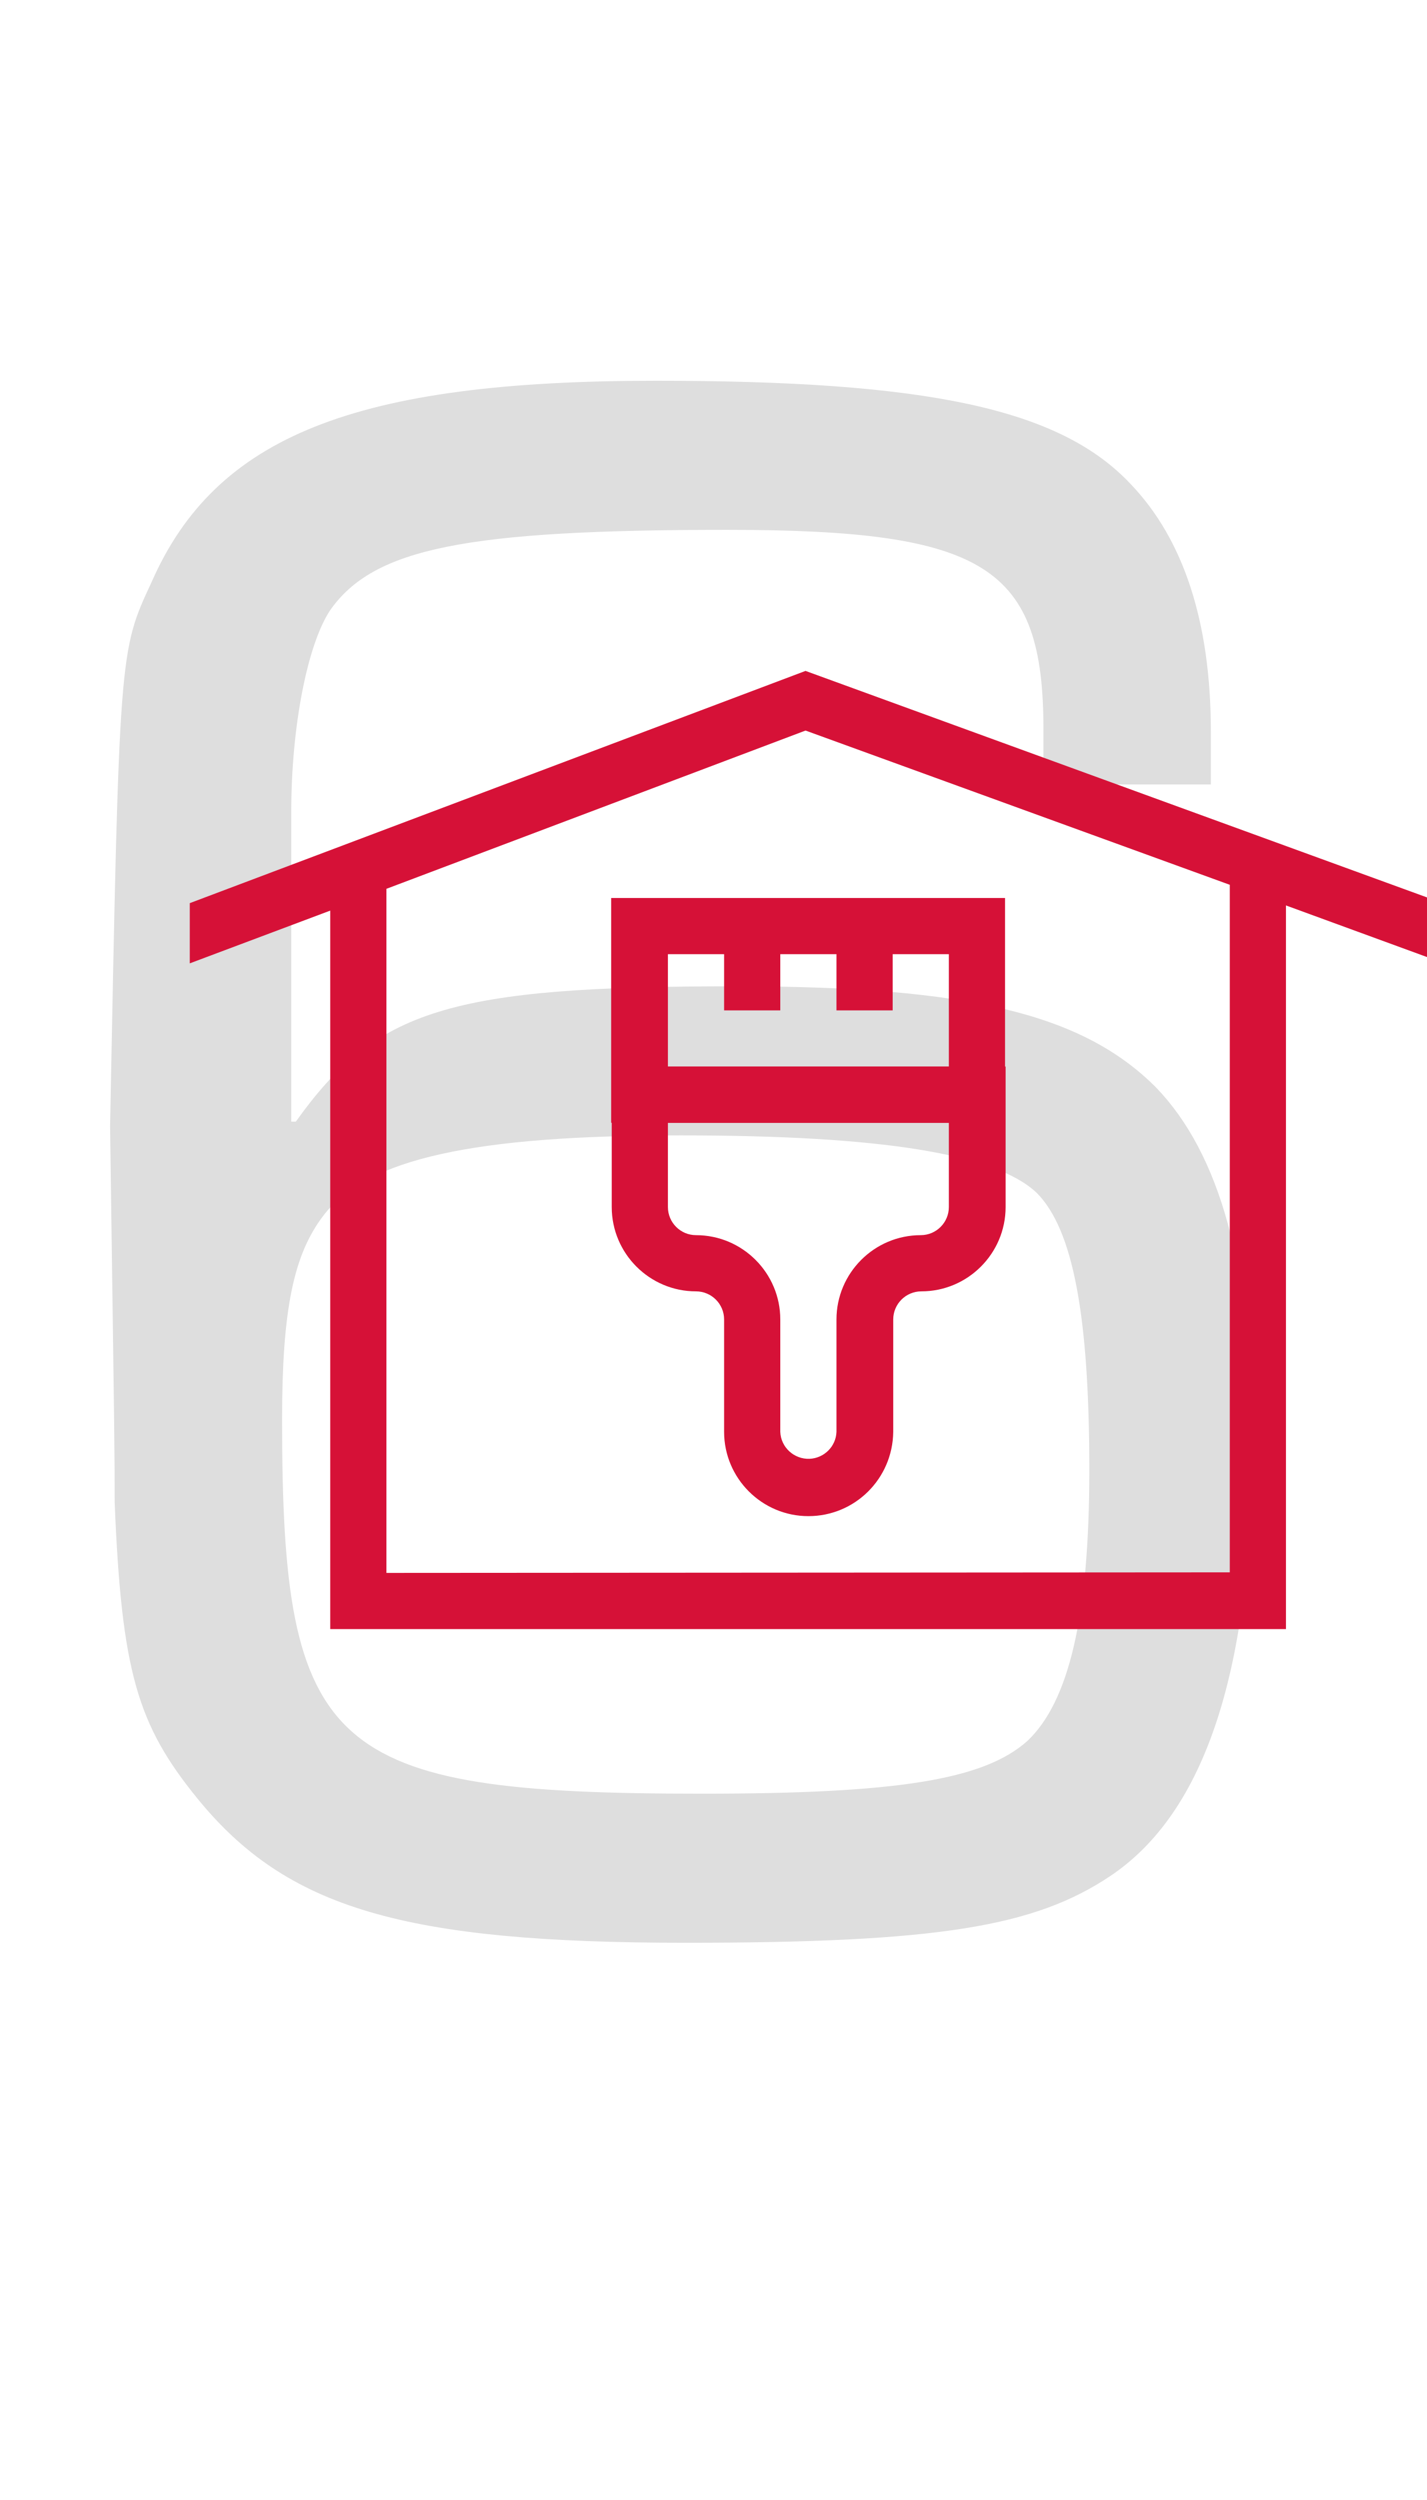
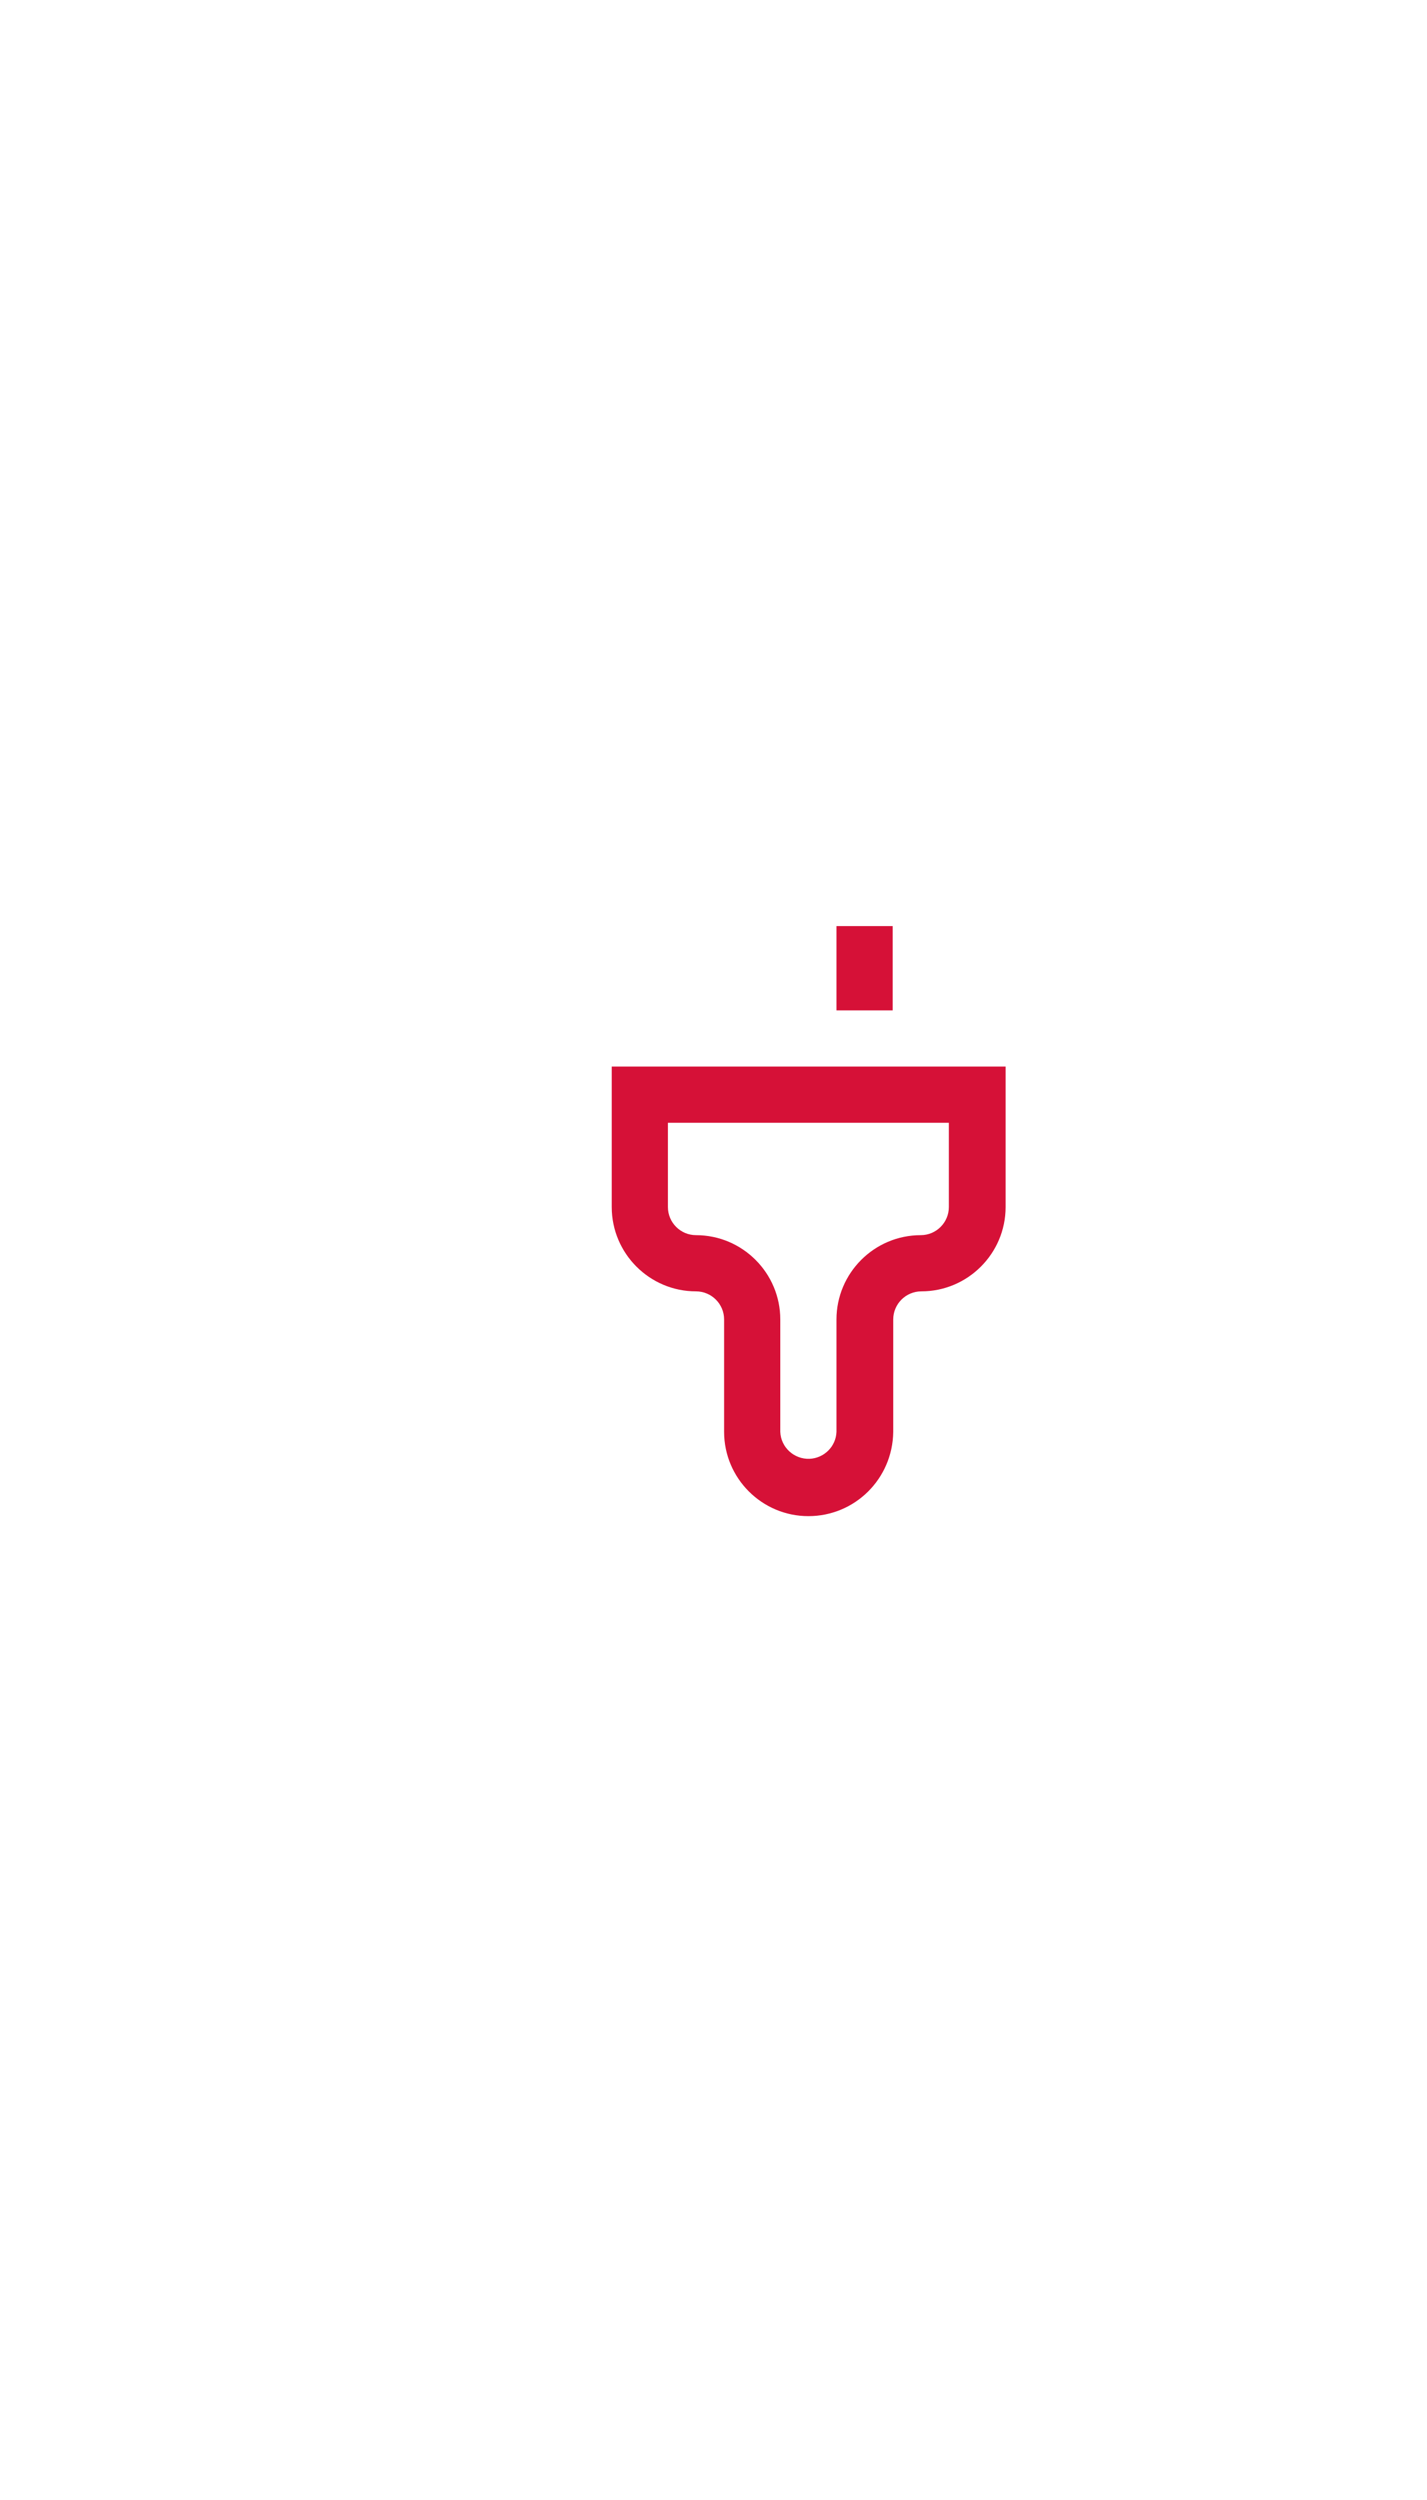
<svg xmlns="http://www.w3.org/2000/svg" version="1.1" id="Ebene_1" x="0px" y="0px" width="248.9px" height="436px" viewBox="0 0 248.9 436" style="enable-background:new 0 0 248.9 436;" xml:space="preserve">
  <style type="text/css">

	.st0{enable-background:new    ;}

	.st1{fill:#DEDEDE;}

	.st2{fill:#D61137;}

</style>
  <g>
    <g id="_6">
      <g class="st0">
-         <path class="st1" d="M182,136.8v-9.6c0-28.4-10-34.8-55.2-34.8c-45.6,0-61.6,3.2-69.2,14c-4,6-6.8,20.4-6.8,35.2v54h0.8      c14-19.6,26.8-23.6,76.8-23.6c40.4,0,60.4,4.8,73.2,17.6c11.2,11.6,16.8,31.6,16.8,62c0,39.2-8,64.4-24.8,75.6      c-13.2,8.8-30,11.6-74,11.6c-49.2,0-69.6-6-85.2-25.2C24,300.8,21.2,291.6,20,262c0-8.4,0-8.4-0.8-65.6      c1.6-82.8,1.6-82.8,7.2-94.8C37.6,76,62,66.4,114.4,66.4c47.2,0,70.4,4.8,82.8,18c9.2,9.6,14,24,14,43.2v9.2H182z M56.4,212      c-5.2,6.8-7.2,16.4-7.2,35.6c0,58,8,65.2,73.2,65.2c34,0,49.2-2.4,56.8-9.2c7.2-6.8,10.8-21.6,10.8-47.2c0-26.8-2.8-42-9.2-48.4      c-7.2-6.8-27.2-10-62-10C82.8,198,64,202,56.4,212z" />
-       </g>
+         </g>
    </g>
    <g id="Gruppe_62">
      <g id="Gruppe_66">
        <g id="Gruppe_62-2">
          <path id="Pfad_42" class="st2" d="M141,264.4c-8.1,0-14.7-6.6-14.7-14.7v-19.6c0-2.7-2.2-4.9-4.9-4.9c-8.1,0-14.7-6.6-14.7-14.7       V186h68.7v24.5c0,8.1-6.6,14.7-14.7,14.7c-2.7,0-4.9,2.2-4.9,4.9v19.6C155.7,257.9,149.1,264.4,141,264.4z M116.5,195.8v14.7       c0,2.7,2.2,4.9,4.9,4.9l0,0c8.1,0,14.7,6.6,14.7,14.7v19.6c0.1,2.7,2.4,4.8,5.1,4.7c2.5-0.1,4.6-2.1,4.7-4.7v-19.6       c0-8.1,6.6-14.7,14.7-14.7c2.7,0,4.9-2.2,4.9-4.9v-14.7H116.5z" />
        </g>
        <g id="Gruppe_63">
-           <path id="Pfad_43" class="st2" d="M175.3,195.8h-68.7v-39.2h68.7V195.8z M116.5,186h49v-19.6h-49L116.5,186z" />
-         </g>
+           </g>
        <g id="Gruppe_64">
-           <rect id="Rechteck_10" x="126.3" y="161.5" class="st2" width="9.8" height="14.7" />
-         </g>
+           </g>
        <g id="Gruppe_65">
          <rect id="Rechteck_11" x="145.9" y="161.5" class="st2" width="9.8" height="14.7" />
        </g>
      </g>
      <g id="Gruppe_67">
-         <path id="Pfad_44" class="st2" d="M248.9,166.9v-10.4L140.5,117L33.1,157.5V168l24.5-9.2v125.3h166.7V157.9L248.9,166.9z       M67.4,274.3V155l73.1-27.6l74,26.9v119.9L67.4,274.3z" />
-       </g>
+         </g>
    </g>
  </g>
</svg>